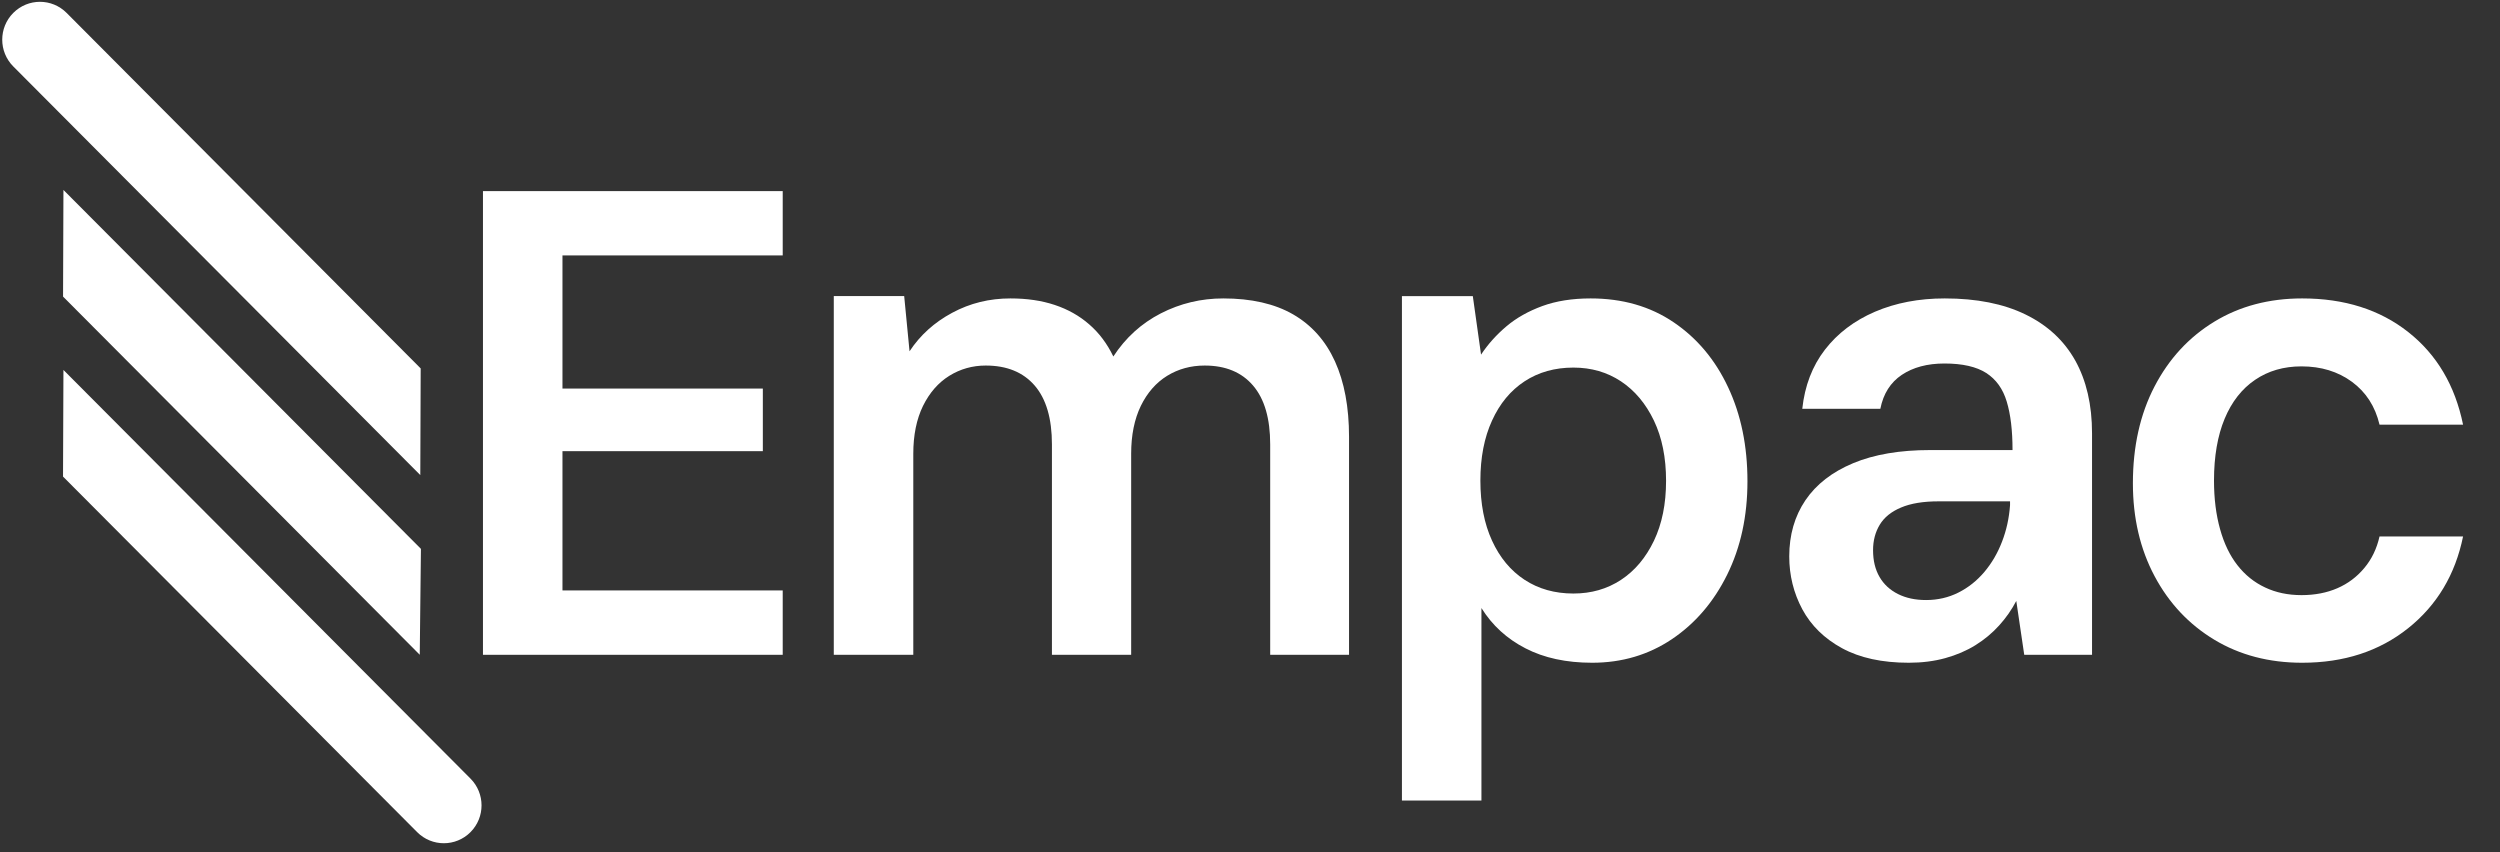
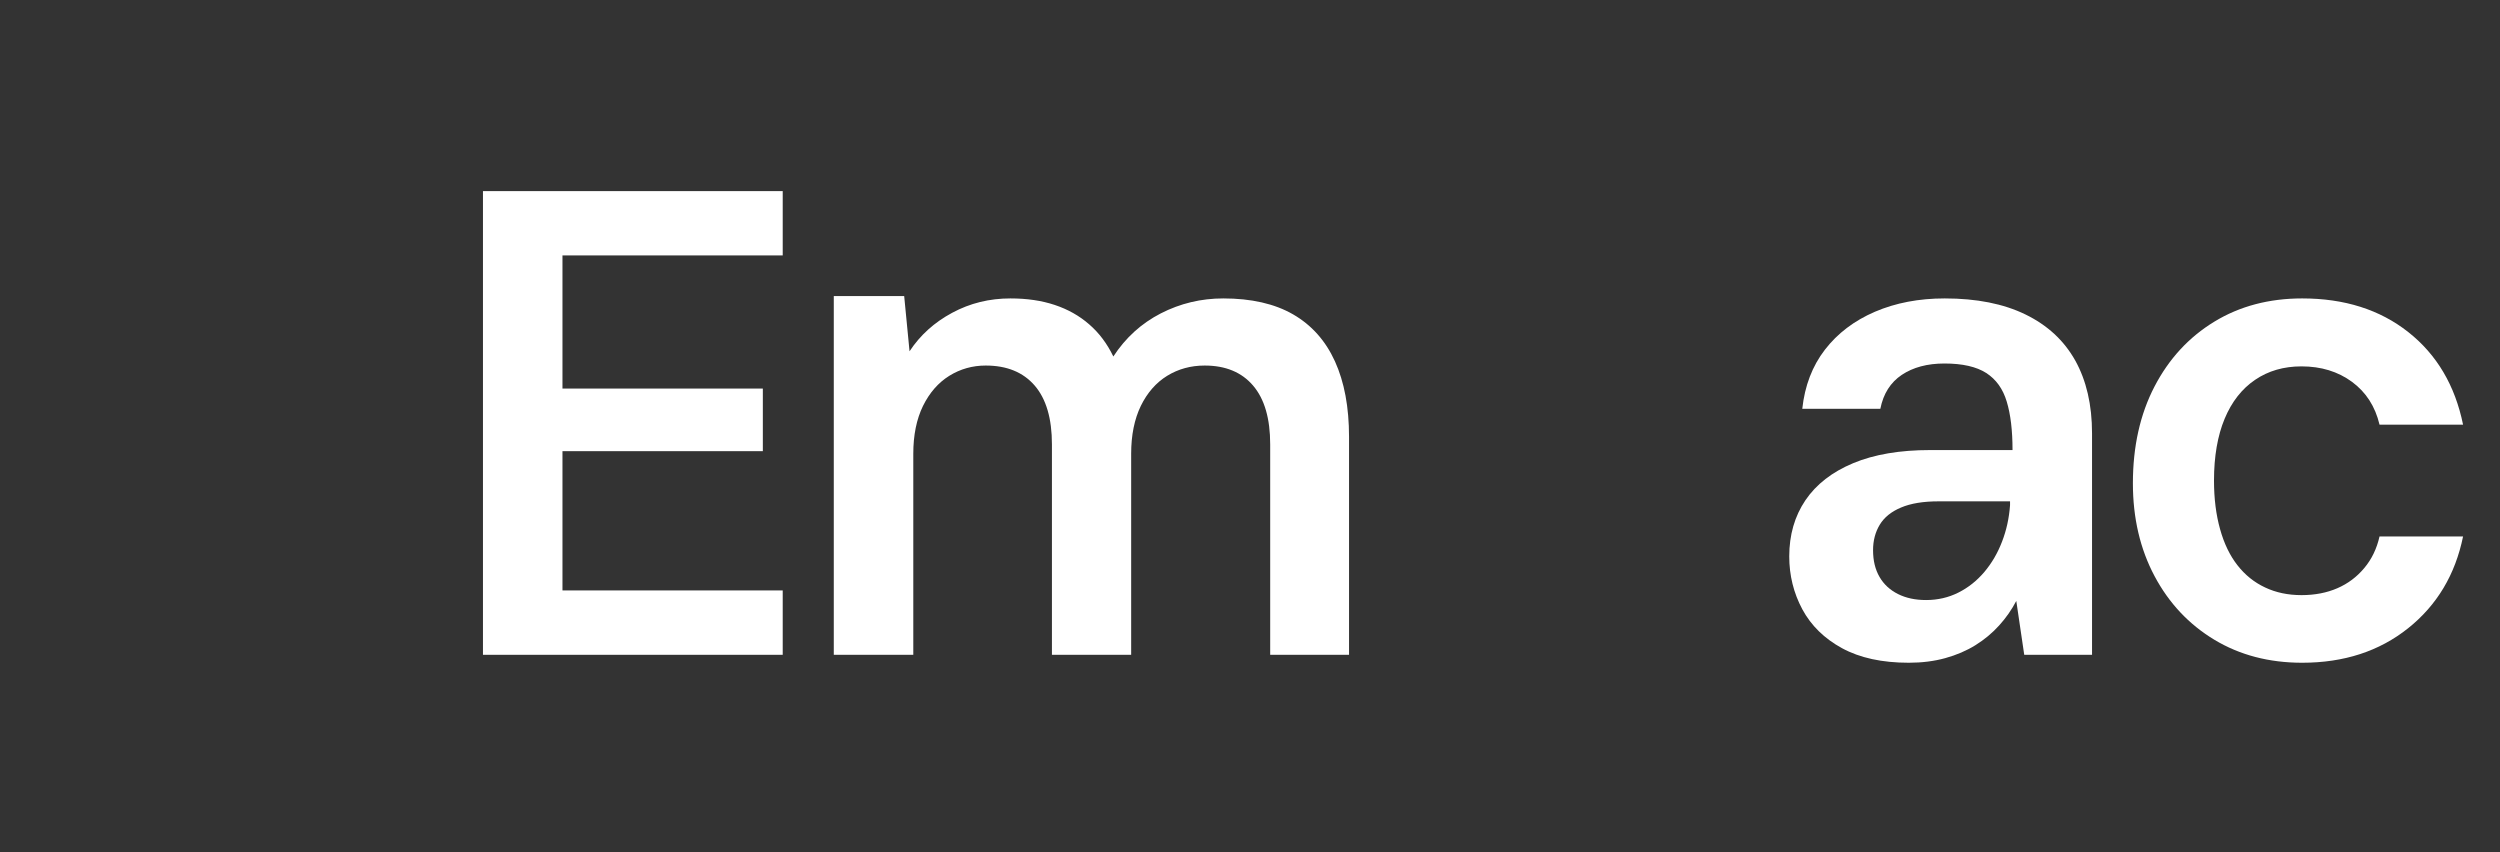
<svg xmlns="http://www.w3.org/2000/svg" width="100%" height="100%" viewBox="0 0 223 76" version="1.1" xml:space="preserve" style="fill-rule:evenodd;clip-rule:evenodd;stroke-linejoin:round;stroke-miterlimit:2;">
  <rect x="0" y="0" width="223" height="76" fill="#333333" stroke="none" />
  <g transform="matrix(1,0,0,1,0,-88.325)">
    <g id="empac-logo-2025-wht" transform="matrix(1,0,0,0.984,-0.228,88.575)">
      <rect x="0.228" y="-0.253" width="222.907" height="76.746" style="fill:none;" />
      <g transform="matrix(1,0,0,1.017,0.101,-0.598)">
-         <path d="M37.652,33.178L6.069,1.489C5.412,0.83 4.552,0.5 3.691,0.5C2.83,0.5 1.969,0.83 1.312,1.489C-0.002,2.807 -0.002,4.943 1.312,6.261L37.618,42.686L37.652,33.178Z" style="fill:#fff;fill-rule:nonzero;" />
-       </g>
+         </g>
      <g transform="matrix(1,0,0,1.017,0.101,-0.598)">
-         <path d="M37.674,49.261L5.786,17.269L5.752,26.776L37.569,58.701L37.674,49.261Z" style="fill:#fff;fill-rule:nonzero;" />
-       </g>
+         </g>
      <g transform="matrix(1,0,0,1.017,0.101,-0.598)">
-         <path d="M5.752,42.822L37.338,74.511C37.995,75.17 38.856,75.5 39.717,75.5C40.578,75.5 41.438,75.17 42.095,74.511C43.409,73.193 43.409,71.057 42.095,69.739L5.786,33.314L5.749,42.822L5.752,42.822Z" style="fill:#fff;fill-rule:nonzero;" />
-       </g>
+         </g>
      <g transform="matrix(4.925,0,0,5.004,-262.81,-111.948)">
        <path d="M62.156,34.183L62.156,25.783L67.585,25.783L67.585,26.948L63.596,26.948L63.596,29.36L67.225,29.36L67.225,30.494L63.596,30.494L63.596,33.017L67.585,33.017L67.585,34.183L62.156,34.183Z" style="fill:#fff;fill-rule:nonzero;" />
        <path d="M68.51,34.183L68.51,27.684L69.785,27.684L69.882,28.685C70.074,28.393 70.332,28.16 70.655,27.987C70.978,27.813 71.329,27.727 71.709,27.727C72.007,27.727 72.274,27.766 72.511,27.845C72.749,27.924 72.957,28.041 73.136,28.197C73.315,28.352 73.461,28.546 73.573,28.779C73.794,28.44 74.081,28.179 74.433,27.998C74.786,27.817 75.163,27.727 75.565,27.727C76.072,27.727 76.494,27.823 76.829,28.016C77.164,28.21 77.417,28.493 77.587,28.867C77.757,29.241 77.842,29.697 77.842,30.234L77.842,34.183L76.414,34.183L76.414,30.372C76.414,29.903 76.311,29.548 76.104,29.306C75.898,29.064 75.605,28.943 75.228,28.943C74.976,28.943 74.75,29.005 74.548,29.129C74.347,29.253 74.188,29.435 74.071,29.674C73.955,29.914 73.896,30.203 73.896,30.541L73.896,34.183L72.461,34.183L72.461,30.372C72.461,29.903 72.357,29.548 72.149,29.306C71.94,29.064 71.645,28.943 71.262,28.943C71.022,28.943 70.802,29.005 70.602,29.129C70.403,29.253 70.244,29.435 70.126,29.674C70.009,29.914 69.95,30.203 69.95,30.541L69.95,34.183L68.51,34.183Z" style="fill:#fff;fill-rule:nonzero;" />
-         <path d="M78.8,36.823L78.8,27.686L80.084,27.686L80.233,28.745C80.358,28.557 80.511,28.386 80.692,28.233C80.873,28.08 81.09,27.958 81.343,27.865C81.595,27.773 81.887,27.727 82.217,27.727C82.795,27.727 83.296,27.871 83.721,28.159C84.146,28.447 84.475,28.839 84.708,29.337C84.942,29.835 85.058,30.402 85.058,31.039C85.058,31.671 84.936,32.235 84.691,32.731C84.446,33.227 84.111,33.617 83.688,33.901C83.264,34.185 82.783,34.327 82.245,34.327C81.777,34.327 81.374,34.24 81.038,34.066C80.701,33.893 80.435,33.649 80.24,33.336L80.24,36.823L78.8,36.823ZM81.906,33.073C82.229,33.073 82.516,32.991 82.767,32.826C83.017,32.662 83.216,32.426 83.364,32.118C83.511,31.81 83.584,31.448 83.584,31.031C83.584,30.612 83.511,30.248 83.364,29.94C83.216,29.632 83.017,29.395 82.767,29.229C82.516,29.063 82.229,28.98 81.906,28.98C81.569,28.98 81.274,29.063 81.021,29.229C80.768,29.395 80.572,29.632 80.432,29.94C80.291,30.248 80.221,30.61 80.221,31.027C80.221,31.446 80.291,31.809 80.432,32.115C80.572,32.421 80.768,32.658 81.021,32.824C81.274,32.99 81.569,33.073 81.906,33.073Z" style="fill:#fff;fill-rule:nonzero;" />
        <path d="M87.98,34.327C87.497,34.327 87.094,34.239 86.772,34.064C86.451,33.889 86.211,33.654 86.052,33.359C85.894,33.064 85.815,32.744 85.815,32.4C85.815,32.011 85.913,31.672 86.108,31.383C86.304,31.094 86.592,30.871 86.972,30.712C87.353,30.553 87.818,30.474 88.366,30.474L89.859,30.474C89.859,30.119 89.824,29.826 89.754,29.596C89.685,29.365 89.561,29.193 89.383,29.078C89.205,28.964 88.953,28.906 88.626,28.906C88.316,28.906 88.058,28.975 87.853,29.112C87.649,29.249 87.519,29.453 87.465,29.726L86.051,29.726C86.096,29.31 86.232,28.953 86.461,28.656C86.69,28.359 86.992,28.13 87.368,27.968C87.744,27.807 88.165,27.727 88.631,27.727C89.209,27.727 89.697,27.824 90.094,28.018C90.492,28.212 90.792,28.49 90.995,28.852C91.197,29.215 91.299,29.654 91.299,30.17L91.299,34.183L90.071,34.183L89.927,33.207C89.843,33.368 89.739,33.517 89.615,33.653C89.491,33.79 89.349,33.908 89.187,34.009C89.026,34.109 88.844,34.187 88.642,34.243C88.44,34.299 88.219,34.327 87.98,34.327ZM88.293,33.191C88.504,33.191 88.699,33.146 88.878,33.056C89.058,32.966 89.214,32.841 89.349,32.682C89.483,32.523 89.59,32.34 89.669,32.133C89.749,31.927 89.797,31.707 89.814,31.473L89.814,31.403L88.52,31.403C88.243,31.403 88.016,31.44 87.84,31.515C87.663,31.589 87.535,31.693 87.454,31.827C87.373,31.961 87.333,32.115 87.333,32.288C87.333,32.477 87.372,32.638 87.45,32.772C87.527,32.906 87.639,33.009 87.784,33.082C87.929,33.155 88.098,33.191 88.293,33.191Z" style="fill:#fff;fill-rule:nonzero;" />
        <path d="M95.105,34.327C94.506,34.327 93.975,34.188 93.514,33.91C93.053,33.632 92.692,33.248 92.431,32.757C92.17,32.266 92.039,31.706 92.039,31.076C92.039,30.409 92.17,29.824 92.431,29.322C92.692,28.82 93.053,28.429 93.514,28.148C93.975,27.867 94.506,27.727 95.105,27.727C95.871,27.727 96.512,27.93 97.027,28.337C97.543,28.744 97.874,29.304 98.019,30.014L96.506,30.014C96.428,29.684 96.261,29.425 96.007,29.238C95.752,29.051 95.447,28.958 95.093,28.958C94.771,28.958 94.491,29.039 94.252,29.202C94.013,29.364 93.829,29.599 93.701,29.906C93.573,30.213 93.508,30.587 93.508,31.027C93.508,31.354 93.545,31.647 93.618,31.907C93.69,32.167 93.795,32.385 93.933,32.561C94.07,32.737 94.237,32.871 94.433,32.963C94.629,33.056 94.849,33.102 95.093,33.102C95.334,33.102 95.551,33.06 95.742,32.977C95.933,32.894 96.096,32.772 96.23,32.611C96.365,32.45 96.456,32.26 96.506,32.039L98.019,32.039C97.878,32.73 97.547,33.284 97.025,33.701C96.503,34.118 95.863,34.327 95.105,34.327Z" style="fill:#fff;fill-rule:nonzero;" />
      </g>
    </g>
  </g>
</svg>